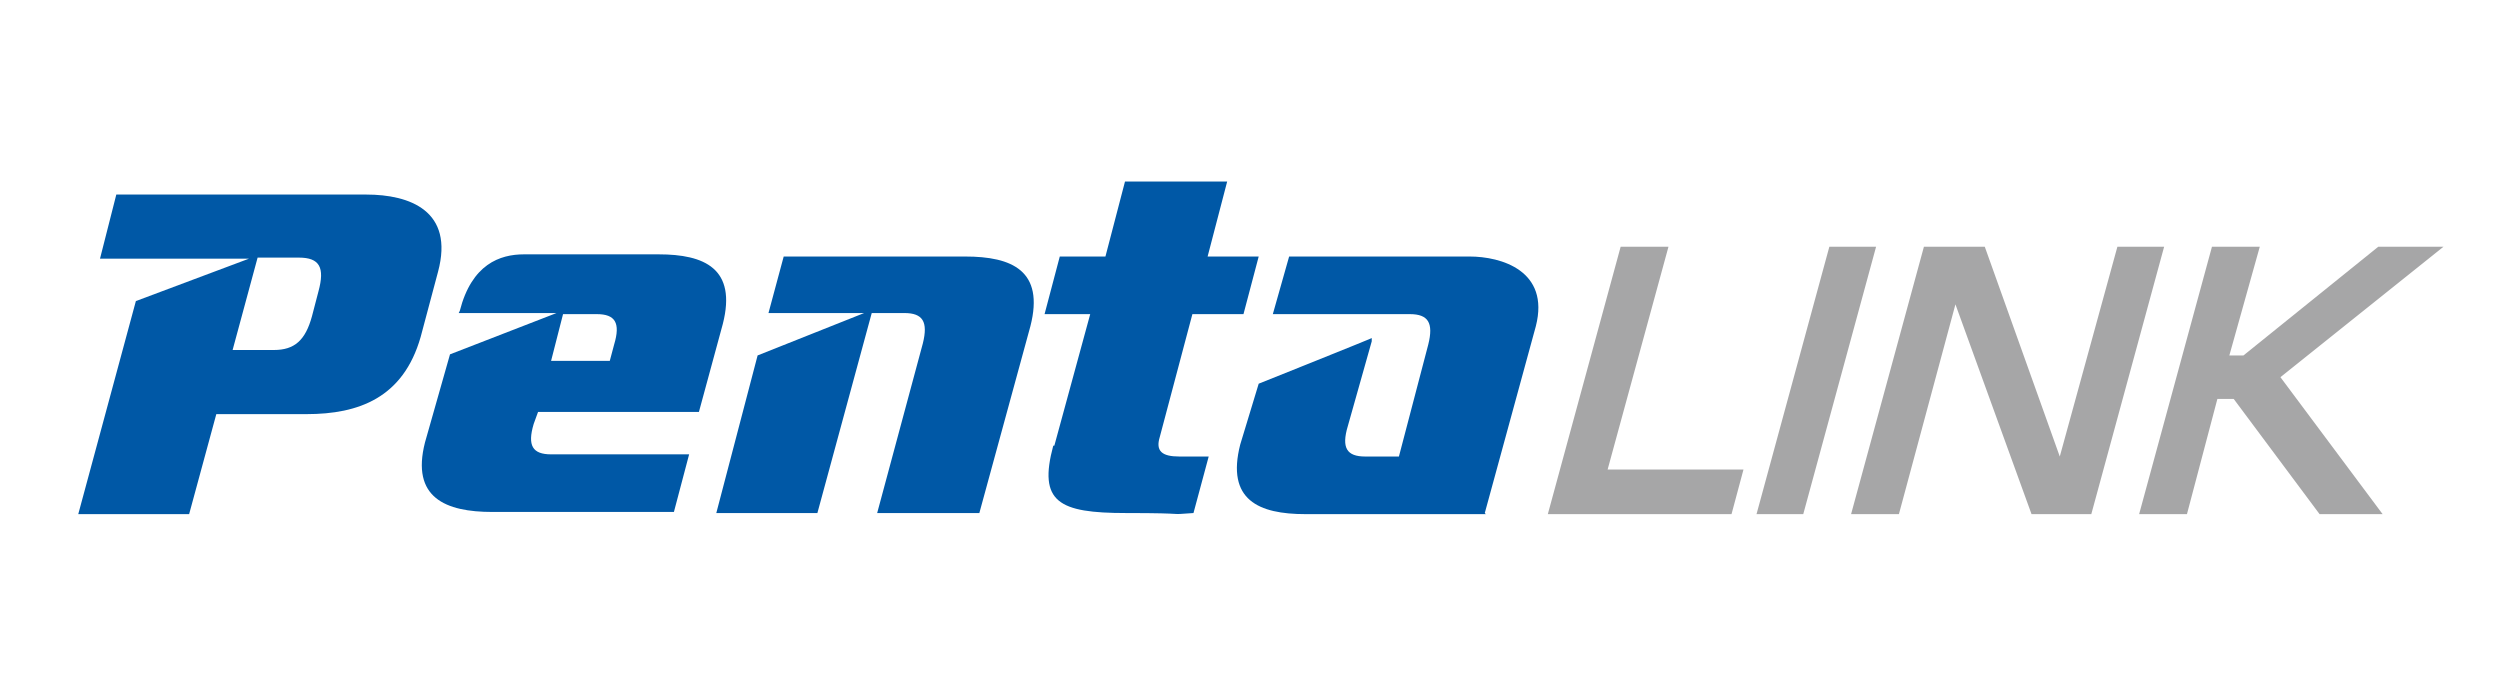
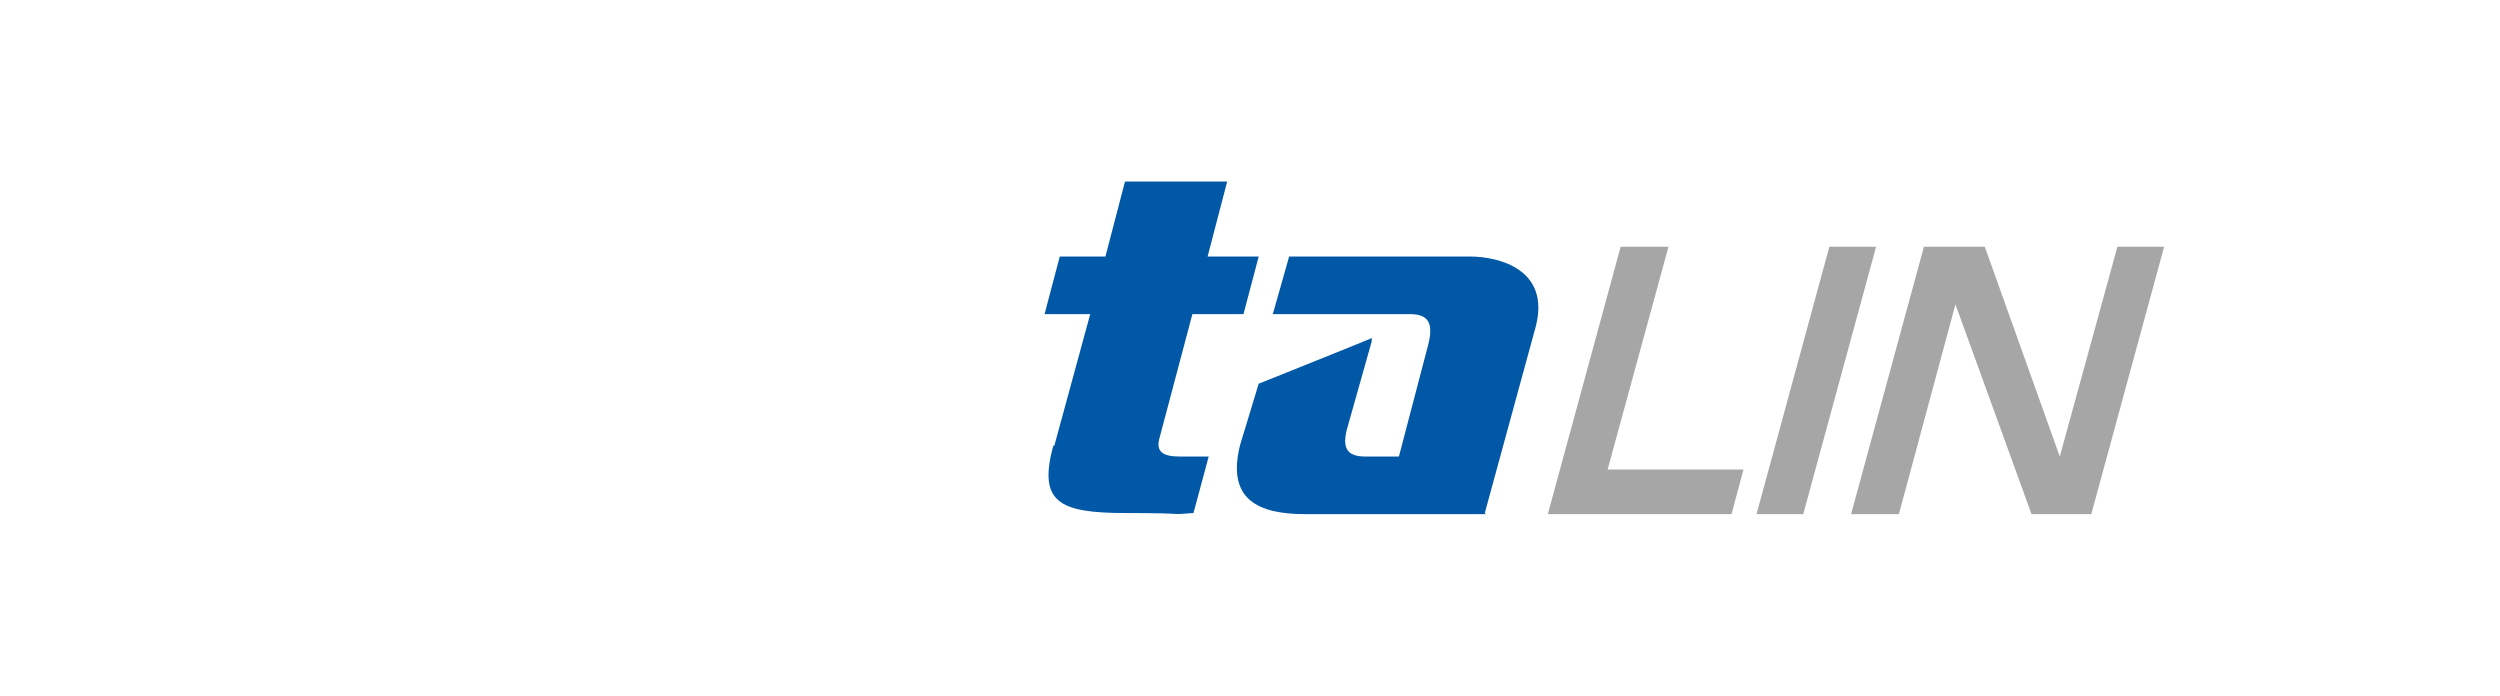
<svg xmlns="http://www.w3.org/2000/svg" id="_레이어_1" data-name="레이어_1" width="230" height="64" version="1.1" viewBox="0 0 230 64">
  <defs>
    <style>
      .st0 {
        fill: #0058a6;
      }

      .st1 {
        fill: #a6a6a7;
      }
    </style>
  </defs>
  <g>
    <path class="st0" d="M96.9,41c-1.4,5.2.5,6.2,6.7,6.2s3.5.2,6.2,0l1.4-5.2h-2.7c-1.6,0-2.2-.5-1.8-1.8l3-11.3h4.7l1.4-5.3h-4.7l1.8-6.9h-9.4l-1.8,6.9h-4.2l-1.4,5.3h4.2l-3.3,12.1Z" />
    <path class="st0" d="M136.6,47.2h0l4.7-17.2c1.3-5.1-3.2-6.4-6.1-6.4h-16.6l-1.5,5.3h9.4s.4,0,.4,0h2.8c1.7,0,2.2.8,1.7,2.8l-2.7,10.3h-3.1c-1.7,0-2.2-.8-1.6-2.8l2.2-7.8v-.3c.1,0-10.4,4.2-10.4,4.2l-1.7,5.6c-1.3,5.1,1.7,6.4,6,6.4h16.6Z" />
-     <path class="st0" d="M88.8,23.6h-16.7l-1.4,5.2h8.8l-9.8,3.9-3.8,14.5h9.3l5-18.4h3c1.7,0,2.2.8,1.7,2.8l-4.2,15.6h9.4l4.7-17.2c1.3-5.1-1.7-6.4-6-6.4Z" />
-     <path class="st0" d="M42.2,28.8h9l-9.8,3.8-2.3,8.1c-1.3,5.1,1.9,6.4,6.2,6.4h16.7l1.4-5.3h-12.7c-1.7,0-2.2-.8-1.6-2.8l.4-1.1h5.5,0s9.3,0,9.3,0l2.2-8.1c1.3-5.1-1.7-6.4-5.9-6.4h-12.4c-2.2,0-4.8.9-5.9,5.2ZM54.9,28.9c1.7,0,2.2.8,1.6,2.8l-.4,1.5h-5.4l1.1-4.3h3Z" />
-     <path class="st0" d="M10.7,17.9l-1.5,5.9h13.7l-10.4,3.9-5.3,19.6h10.2l2.5-9.2h8.3c4.8,0,8.9-1.5,10.5-7.1l1.6-6c1.5-5.6-2.6-7.1-6.6-7.1H10.7ZM28.7,29.1c-.6,2.2-1.6,3.1-3.5,3.1h-3.8l2.3-8.5h3.8c1.9,0,2.4.9,1.8,3.1l-.6,2.3Z" />
  </g>
  <g>
    <polygon class="st1" points="153.5 22.7 149.1 22.7 142.4 47.3 159.3 47.3 160.4 43.2 147.9 43.2 153.5 22.7" />
    <polygon class="st1" points="168.3 22.7 161.6 47.3 165.9 47.3 172.6 22.7 168.3 22.7" />
    <polygon class="st1" points="194.8 22.7 189.5 42 182.6 22.7 177 22.7 170.3 47.3 174.7 47.3 179.9 28 186.9 47.3 192.4 47.3 199.1 22.7 194.8 22.7" />
-     <polygon class="st1" points="224.8 22.7 218.8 22.7 206.4 32.7 205.1 32.7 207.9 22.7 203.5 22.7 196.8 47.3 201.2 47.3 204 36.7 205.5 36.7 213.4 47.3 219.2 47.3 209.8 34.7 224.8 22.7" />
  </g>
</svg>